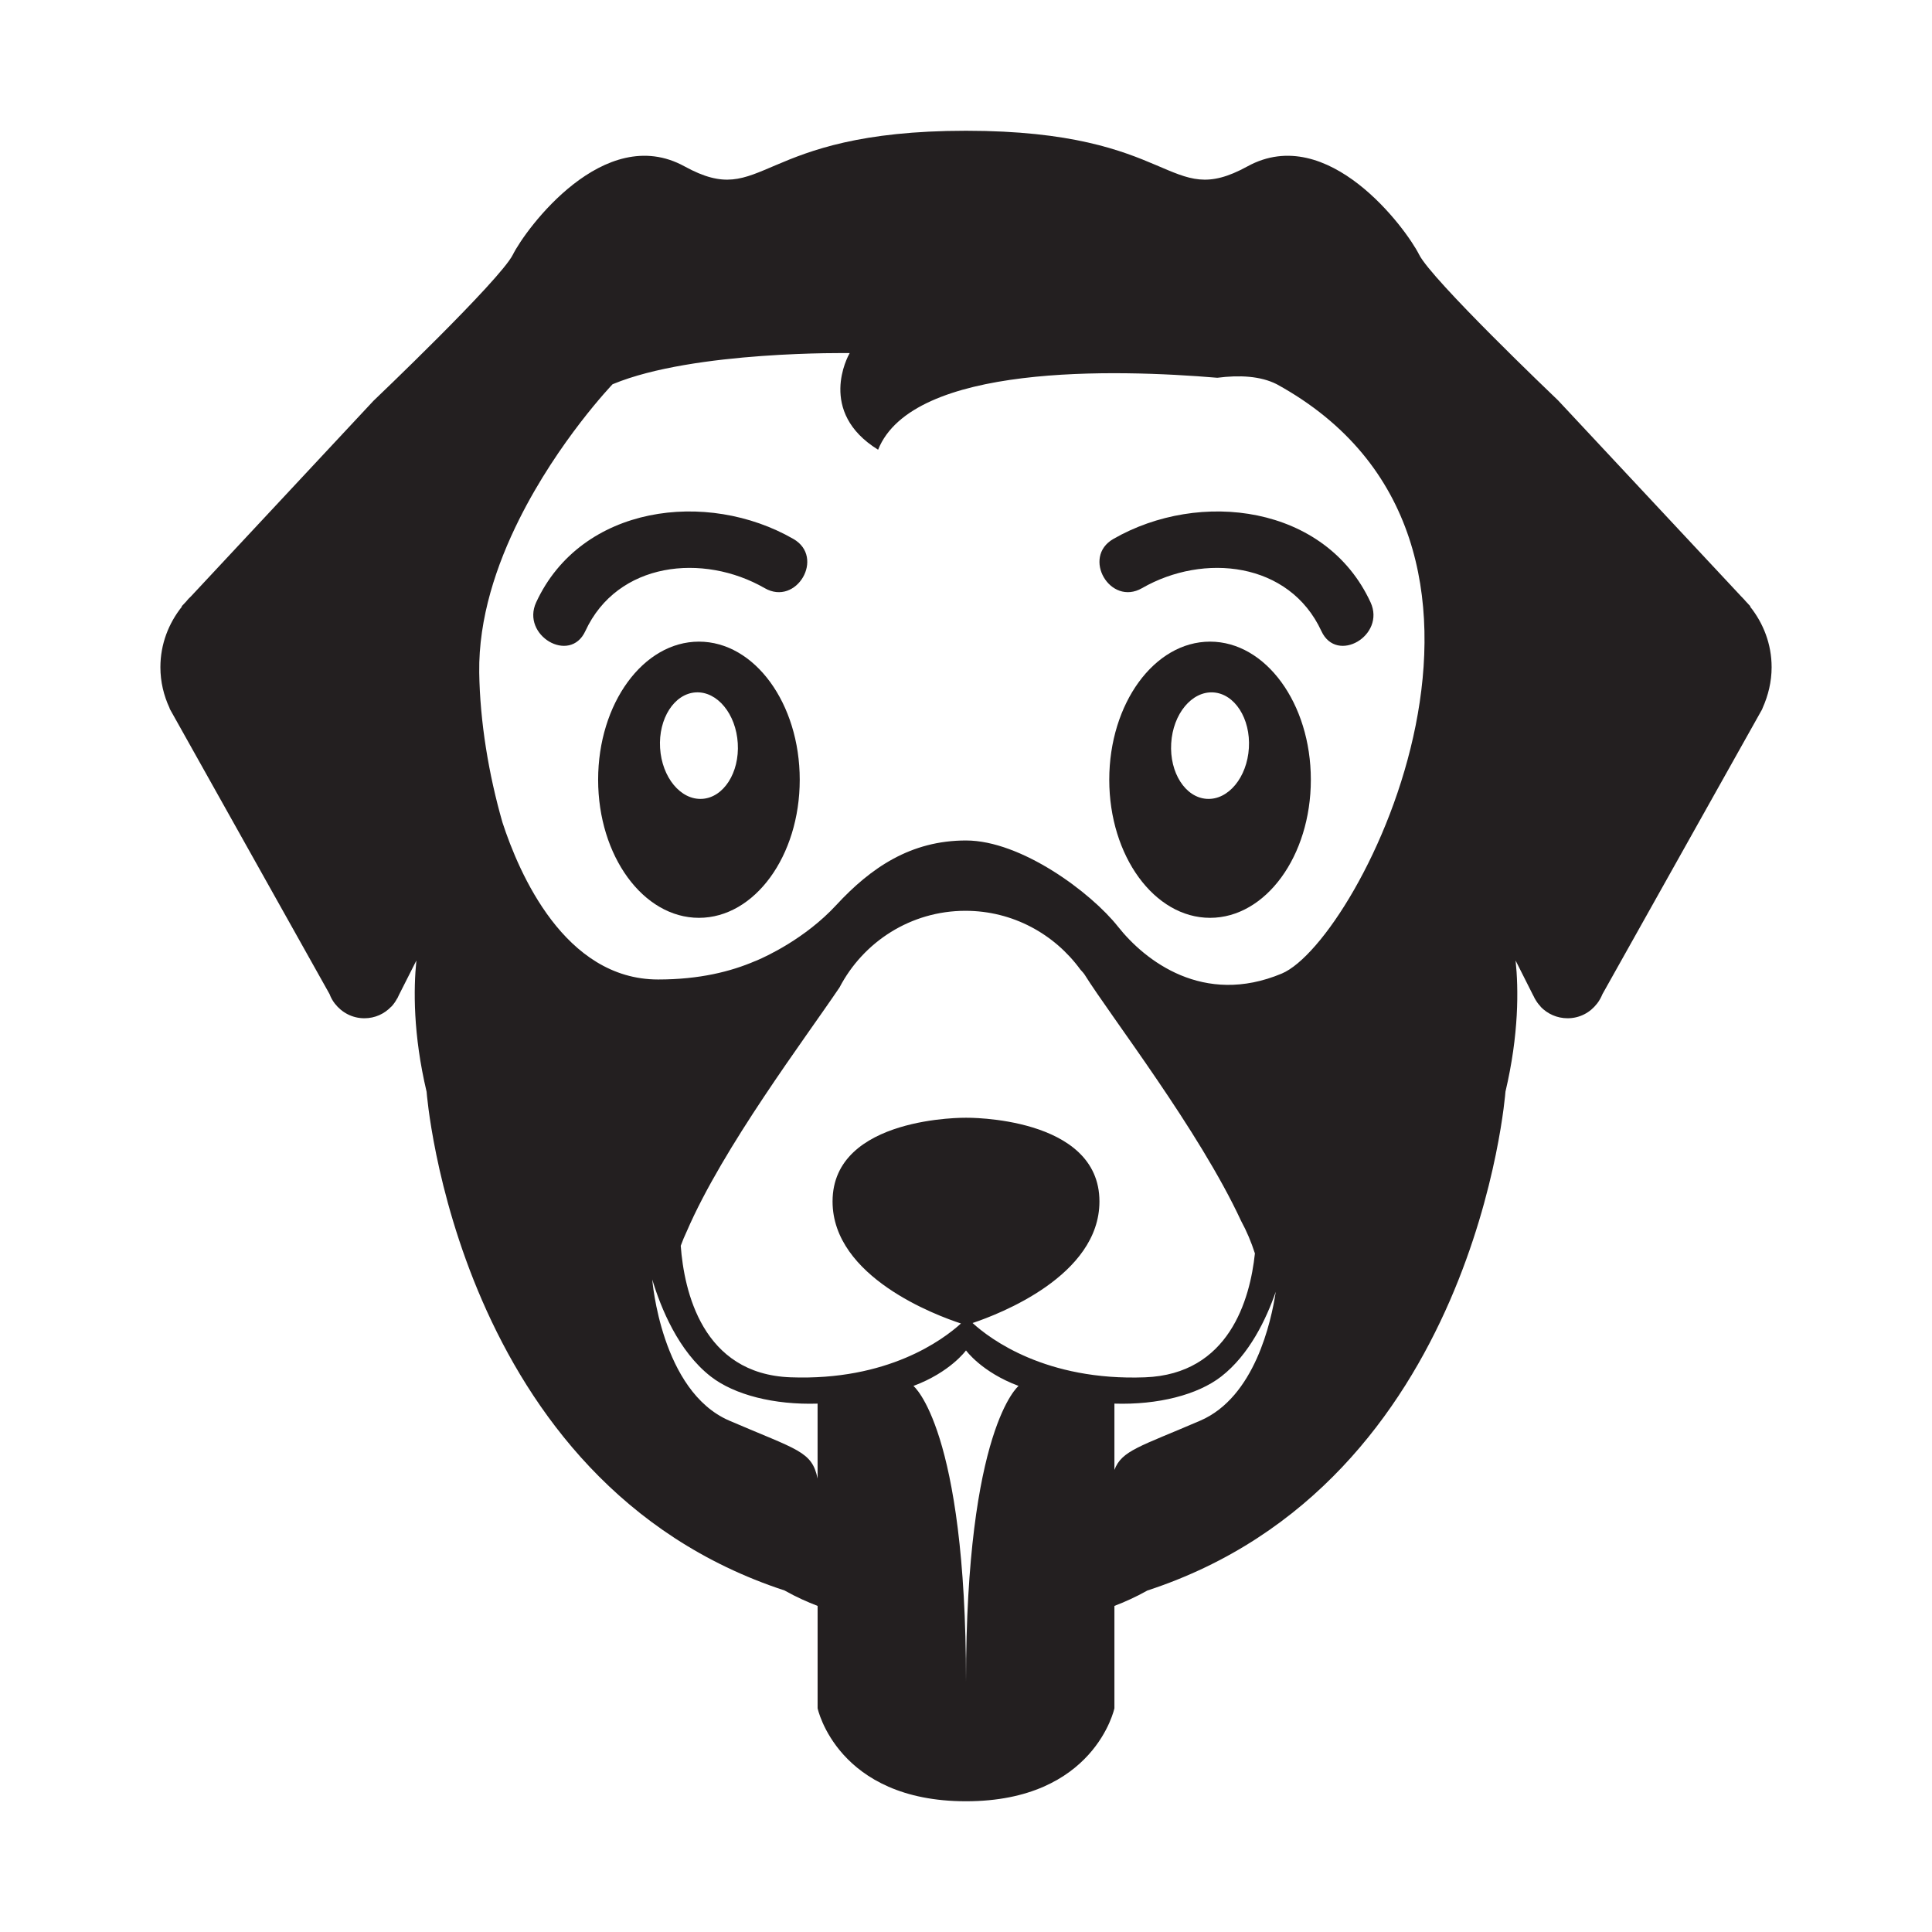
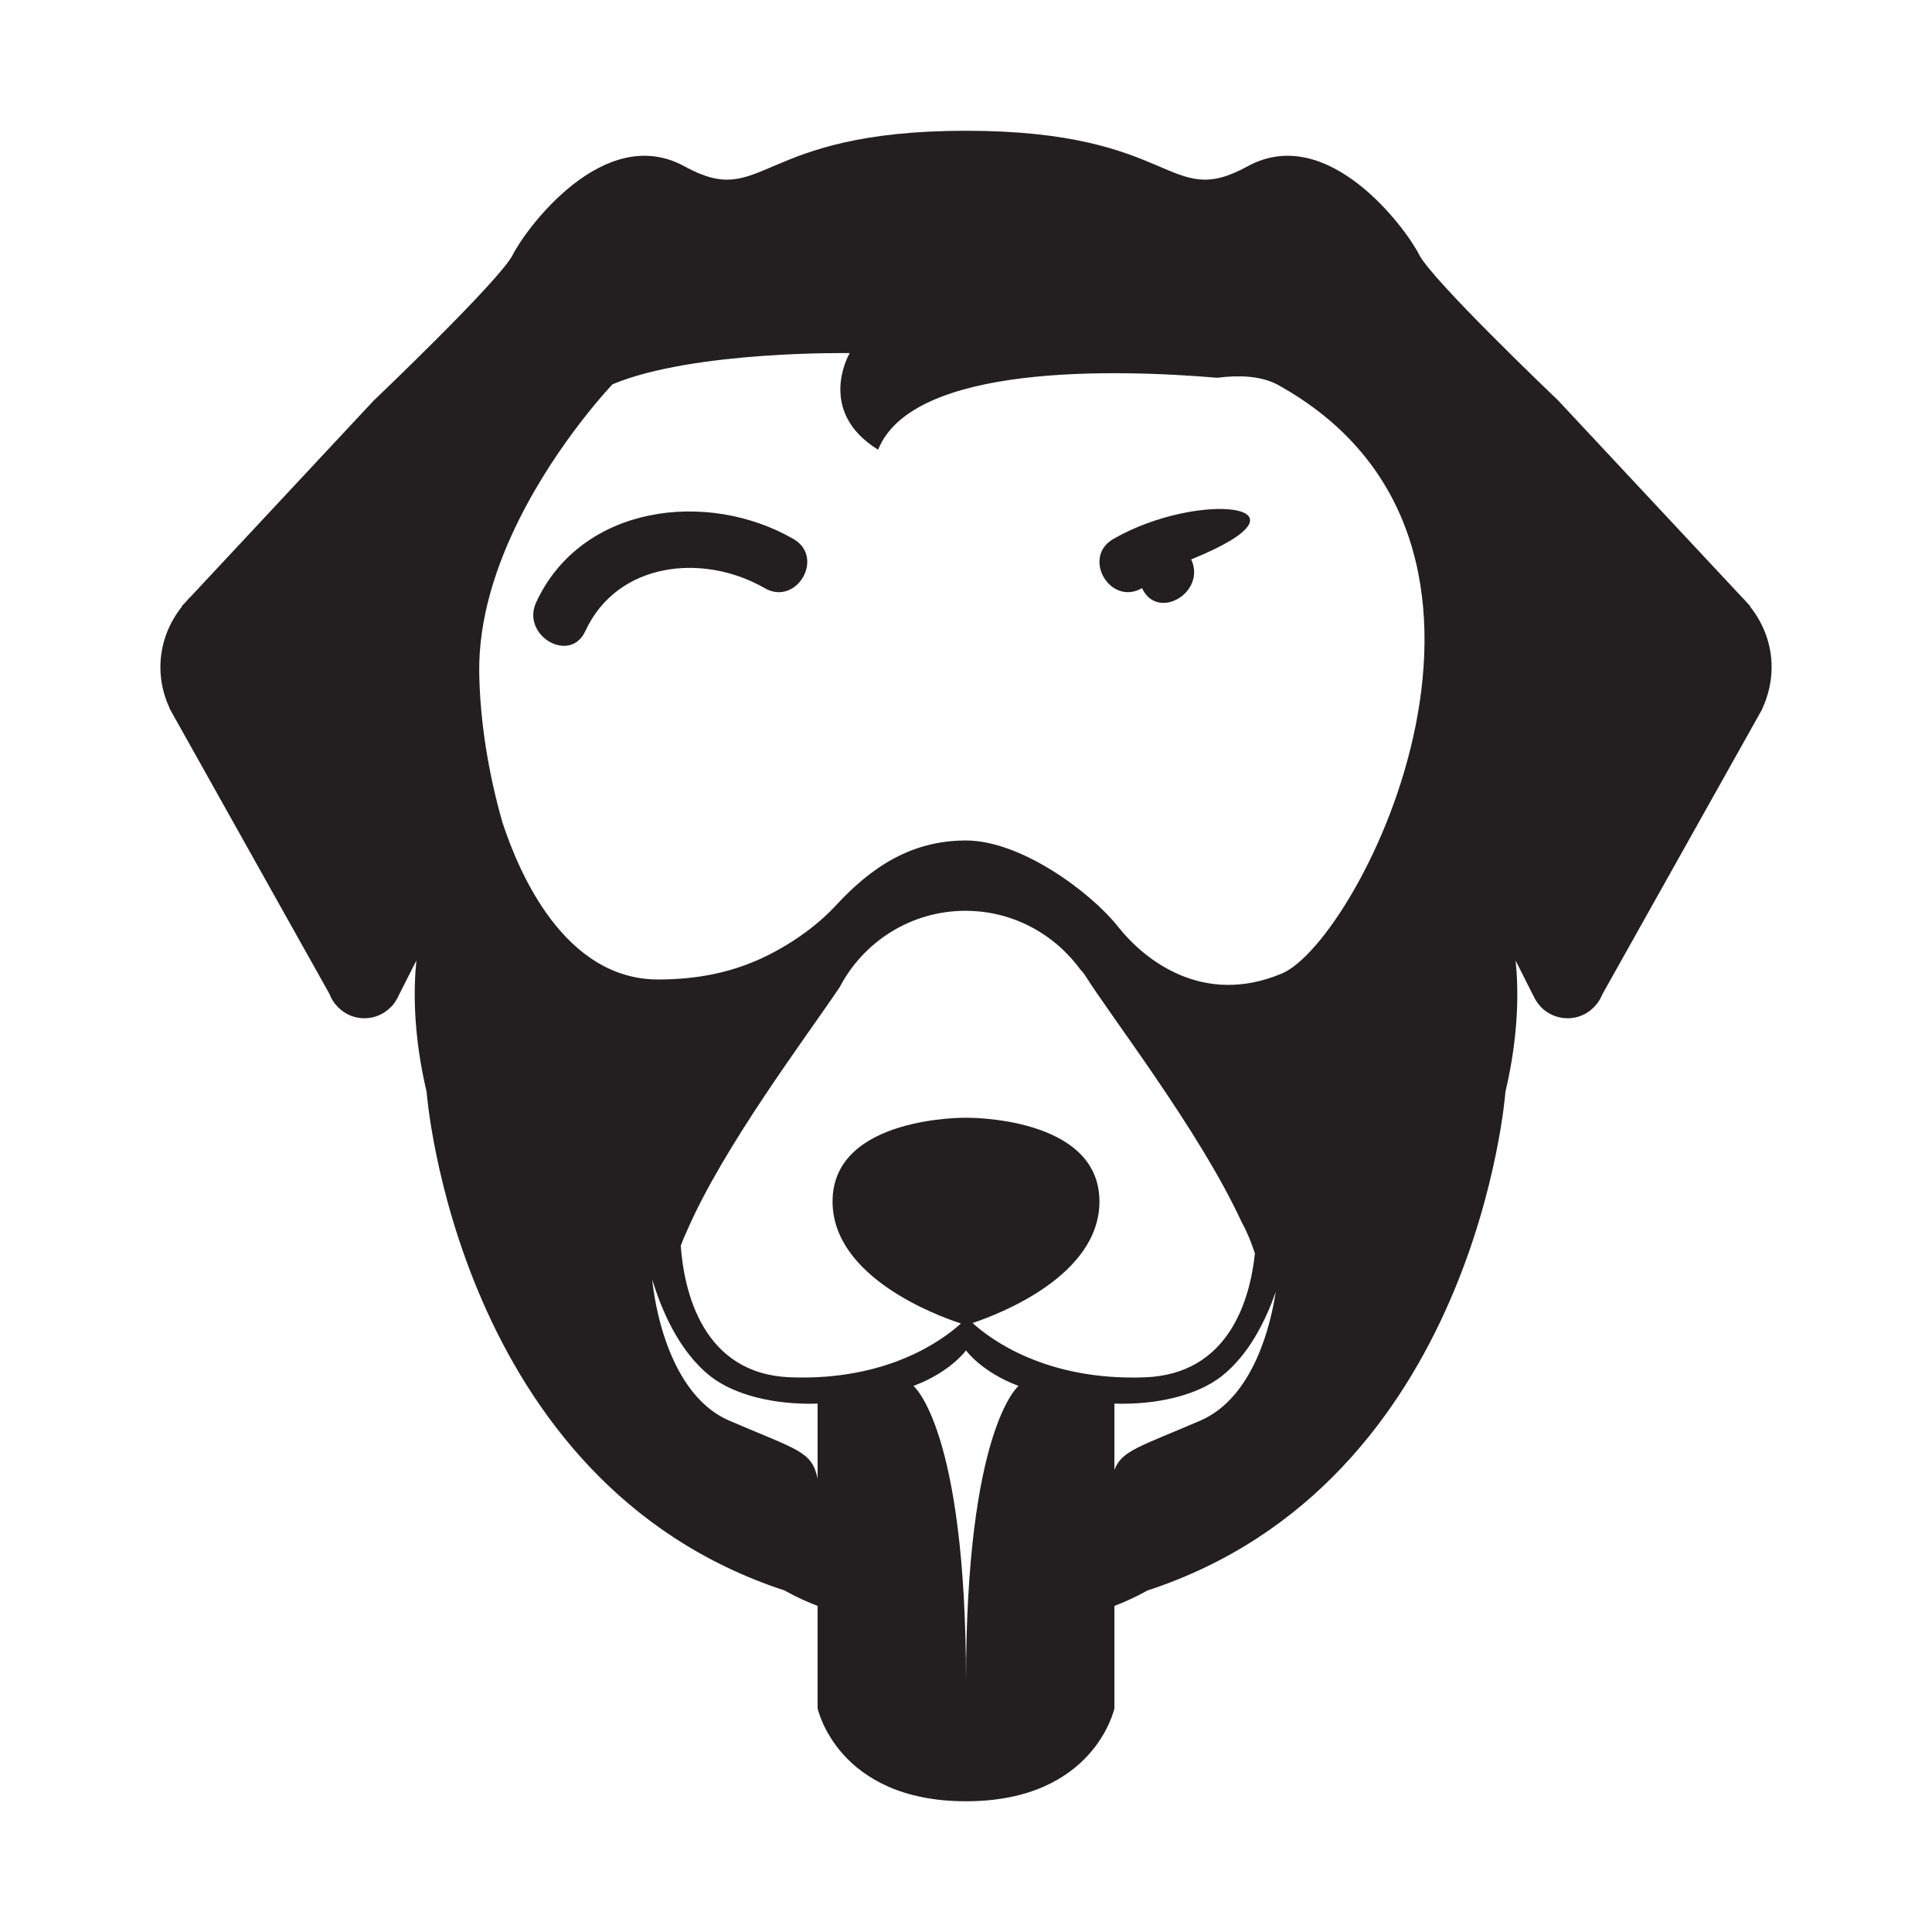
<svg xmlns="http://www.w3.org/2000/svg" version="1.1" x="0px" y="0px" width="100px" height="100px" viewBox="0 0 100 100" enable-background="new 0 0 100 100" xml:space="preserve">
  <g id="Calque_2">
</g>
  <g id="Calque_1">
    <g id="Favoris_xA0_-_Gris">
	</g>
    <g>
-       <path fill="#231F20" d="M36.177,33.211c-2.882,0-5.218,3.201-5.218,7.148s2.335,7.148,5.218,7.148    c2.882,0,5.217-3.201,5.217-7.148S39.059,33.211,36.177,33.211z M36.343,41.349c-1.111,0.067-2.085-1.113-2.177-2.634    s0.733-2.809,1.844-2.877c1.111-0.066,2.086,1.113,2.177,2.634C38.28,39.993,37.454,41.282,36.343,41.349z" />
-       <path fill="#231F20" d="M62.632,33.211c-2.882,0-5.217,3.201-5.217,7.148s2.335,7.148,5.217,7.148    c2.882,0,5.217-3.201,5.217-7.148S65.514,33.211,62.632,33.211z M62.466,41.349c-1.111-0.066-1.937-1.355-1.845-2.876    c0.091-1.521,1.066-2.701,2.177-2.634c1.111,0.068,1.936,1.356,1.844,2.877S63.577,41.416,62.466,41.349z" />
      <path fill="#231F20" d="M90.585,31.398l0.014-0.016l-0.225-0.243c-0.09-0.097-0.165-0.189-0.256-0.275l-9.471-10.139    c-0.265-0.253-6.545-6.248-7.194-7.546c-0.663-1.327-4.719-6.854-8.881-4.569C60.409,10.894,60.961,6.768,50,6.768    c-10.961,0-10.41,4.126-14.572,1.842c-4.163-2.285-8.218,3.242-8.881,4.569c-0.663,1.326-7.219,7.57-7.219,7.57l-9.44,10.115    c-0.098,0.086-0.179,0.178-0.256,0.275l-0.23,0.243l0.015,0.016c-0.687,0.859-1.115,1.941-1.115,3.138    c0,0.754,0.174,1.467,0.473,2.109c0.007,0.022,0.007,0.045,0.026,0.071l8.258,14.74c0.064,0.175,0.152,0.334,0.269,0.486    l0.005,0.006c0.359,0.46,0.901,0.757,1.528,0.757c0.549,0,1.035-0.228,1.387-0.598l0.019-0.013    c0.109-0.121,0.205-0.254,0.283-0.402v-0.004l0.013-0.006c0.024-0.063,0.064-0.122,0.089-0.188l0.9-1.778    c-0.148,1.462-0.176,3.818,0.531,6.804l-0.001,0c0,0,1.504,20.223,18.525,25.802c0.604,0.341,1.186,0.598,1.712,0.8v5.297    c0,0,1.019,4.814,7.682,4.814s7.681-4.814,7.681-4.814v-5.297c0.525-0.203,1.105-0.458,1.708-0.798    C76.417,76.749,77.921,56.52,77.921,56.52l-0.002,0c0.705-2.984,0.683-5.34,0.528-6.804l0.896,1.778    c0.032,0.066,0.072,0.125,0.095,0.188l0.007,0.006v0.004c0.085,0.147,0.173,0.281,0.295,0.402v0.013    c0.358,0.371,0.85,0.598,1.4,0.598c0.626,0,1.169-0.297,1.521-0.757l0.007-0.006c0.114-0.151,0.204-0.311,0.275-0.486l8.263-14.74    c0.014-0.026,0.014-0.049,0.027-0.071c0.288-0.643,0.466-1.355,0.466-2.109C91.699,33.339,91.27,32.257,90.585,31.398z     M42.318,72.654v3.875c-0.293-1.424-1.033-1.473-4.57-2.997c-3.537-1.524-3.987-7.303-3.987-7.303v-0.001    c0.444,1.477,1.354,3.717,3.029,5.02c1.226,0.953,3.281,1.474,5.533,1.403L42.318,72.654z M50,87.043    c0-13.118-2.721-15.307-2.721-15.307C49.195,71.021,50,69.897,50,69.897s0.805,1.123,2.721,1.838    C52.721,71.736,50,73.925,50,87.043z M50.34,68.479c1.377-0.459,6.567-2.446,6.567-6.292c0-4.432-6.904-4.333-6.904-4.333    s-6.91-0.098-6.91,4.333c0,3.92,5.395,5.908,6.646,6.316c-0.935,0.849-3.79,2.975-8.826,2.786    c-4.569-0.171-5.505-4.475-5.678-6.808c0.093-0.253,0.195-0.502,0.31-0.743c1.885-4.37,6.118-9.971,7.912-12.634    c1.227-2.35,3.682-3.961,6.514-3.961c2.448,0,4.608,1.203,5.95,3.043c0.066,0.081,0.142,0.147,0.211,0.249    c1.363,2.183,5.926,8.057,8.106,12.758c0.289,0.531,0.528,1.096,0.716,1.684c-0.254,2.394-1.34,6.251-5.691,6.413    C54.134,71.48,51.251,69.31,50.34,68.479z M62.124,73.533c-3.12,1.344-4.062,1.543-4.442,2.548v-3.427l-0.004-0.003    c2.251,0.071,4.306-0.45,5.533-1.403c1.45-1.127,2.324-2.956,2.822-4.386C65.8,68.399,64.946,72.317,62.124,73.533z     M66.341,50.393c-4.053,1.695-7.075-0.664-8.475-2.432c-1.4-1.769-5.012-4.458-7.866-4.458c-2.855,0-4.92,1.4-6.725,3.353    c-1.602,1.733-3.646,2.662-4.089,2.851c-0.006,0.002-0.013,0.005-0.019,0.007c-0.037,0.015-0.077,0.032-0.077,0.032    c-0.001,0-0.002,0-0.004,0c-1.254,0.539-2.877,0.952-5.02,0.952c-4.844,0-7.202-5.504-8.059-8.13    c-0.716-2.498-1.164-5.207-1.202-7.758c-0.038-2.812,0.889-5.57,2.072-7.936c2.032-4.069,4.83-6.986,4.83-6.986    c0-0.003,0.014-0.003,0.028-0.011c4.191-1.735,12.247-1.601,12.247-1.601s-0.014,0.02-0.014,0.023    c-0.068,0.118-1.681,3.023,1.483,4.978c1.788-4.463,12.299-4.167,17.557-3.724c1.139-0.146,2.229-0.096,3.078,0.335    C80.862,28,70.394,48.698,66.341,50.393z" />
      <path fill="#231F20" d="M41.068,27.897c-4.471-2.572-10.986-1.763-13.316,3.28c-0.791,1.713,1.749,3.212,2.545,1.488    c1.658-3.59,6.098-4.055,9.283-2.223C41.23,31.392,42.714,28.845,41.068,27.897z" />
-       <path fill="#231F20" d="M57.625,27.897c-1.647,0.947-0.163,3.495,1.487,2.545c3.185-1.832,7.624-1.367,9.283,2.223    c0.796,1.724,3.337,0.226,2.545-1.488C68.61,26.134,62.095,25.325,57.625,27.897z" />
+       <path fill="#231F20" d="M57.625,27.897c-1.647,0.947-0.163,3.495,1.487,2.545c0.796,1.724,3.337,0.226,2.545-1.488C68.61,26.134,62.095,25.325,57.625,27.897z" />
    </g>
  </g>
</svg>